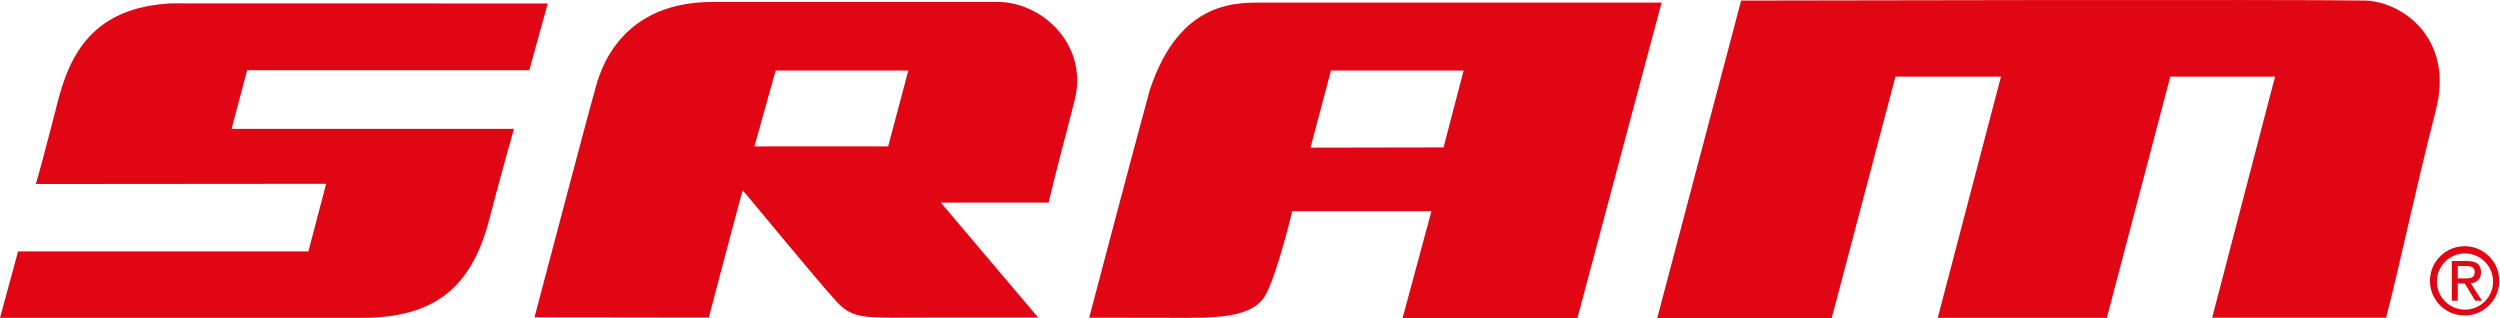
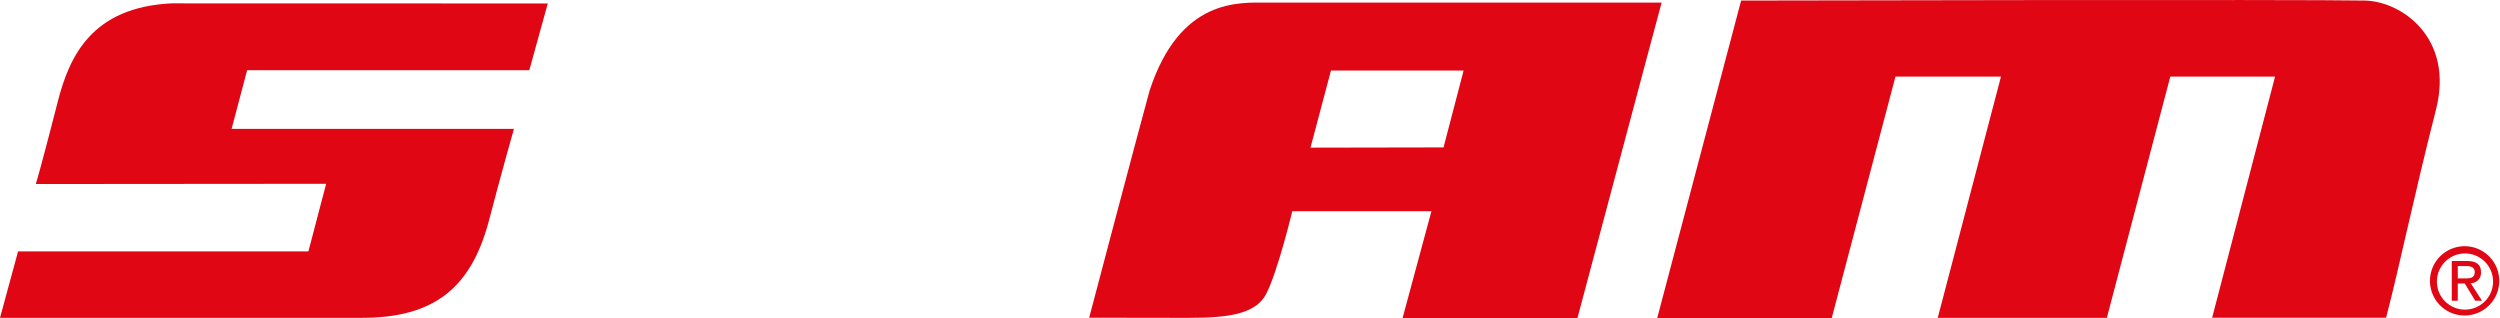
<svg xmlns="http://www.w3.org/2000/svg" id="SRAM" viewBox="0 0 310.014 39.49">
  <defs>
    <style>.cls-1{fill:#e00613;}</style>
  </defs>
  <title>sram</title>
-   <path class="cls-1" d="M172.931,142.528H137.346c-12.503,0-14.32,10.112-14.647,11.17-.417,1.337-5.75,21.54-7.435,27.939,7.21,0,21.615.028,21.615.028s4.164-15.821,4.204-15.766c.465.467,8.967,10.858,11.635,13.784,2.155,2.333,3.627,1.969,11.912,1.981h13.098l-12.076-14.257h13.363c.894-3.818,2.144-8.349,3.245-12.742C183.916,147.956,178.448,142.702,172.931,142.528Zm-13.812,17.913H142.541l2.63-9.41h16.454Z" transform="translate(-48.986 -142.286)" />
  <path class="cls-1" d="M114.624,150.988l2.286-8.273-46.668-.012c-9.822.492-12.647,6.45-14.127,12.315-.532,2.116-1.066,4.111-1.515,5.829-.809,3.081-1.173,4.259-1.173,4.259l36.004-.03-2.201,8.386H51.227l-2.24,8.238h44.877c9.023,0,13.529-3.773,15.726-11.951,1.507-5.78,3.126-11.481,3.126-11.481H77.704l1.928-7.281Z" transform="translate(-48.986 -142.286)" />
  <path class="cls-1" d="M206.116,142.609c-3.437,0-10.805-.611-14.579,10.933-1.706,6.209-7.488,28.142-7.488,28.142s5.804.016,10.534.016c4.783,0,9.826.158,11.423-2.982,1.432-2.768,3.227-10.239,3.227-10.239H226.491l-3.591,13.296h21.684c9.978-37.387,9.709-36.463,10.452-39.166Zm21.878,17.955-16.499.03,2.539-9.565h16.448Z" transform="translate(-48.986 -142.286)" />
  <path class="cls-1" d="M323.304,181.685l7.803-29.902H318.115l-7.87,29.918H289.277l7.842-29.918H284.033l-7.902,29.942H254.491l10.405-39.37s70.008-.154,77.352,0c4.544.099,11.089,4.621,8.811,13.535-2.697,10.534-4.509,19.388-6.185,25.795Z" transform="translate(-48.986 -142.286)" />
  <path class="cls-1" d="M351.178,177.093a3.482,3.482,0,1,1,3.488,3.587A3.472,3.472,0,0,1,351.178,177.093Zm3.488,4.315a4.295,4.295,0,1,0-4.35-4.315A4.289,4.289,0,0,0,354.666,181.408Zm-.902-3.971h.862l1.305,2.143h.838l-1.4-2.175a1.281,1.281,0,0,0,1.273-1.364c0-.961-.573-1.388-1.744-1.388h-1.878v4.928h.743Zm0-.629V175.278h1.028c.506,0,1.072.103,1.072.732,0,.767-.581.799-1.198.799Z" transform="translate(-48.986 -142.286)" />
</svg>